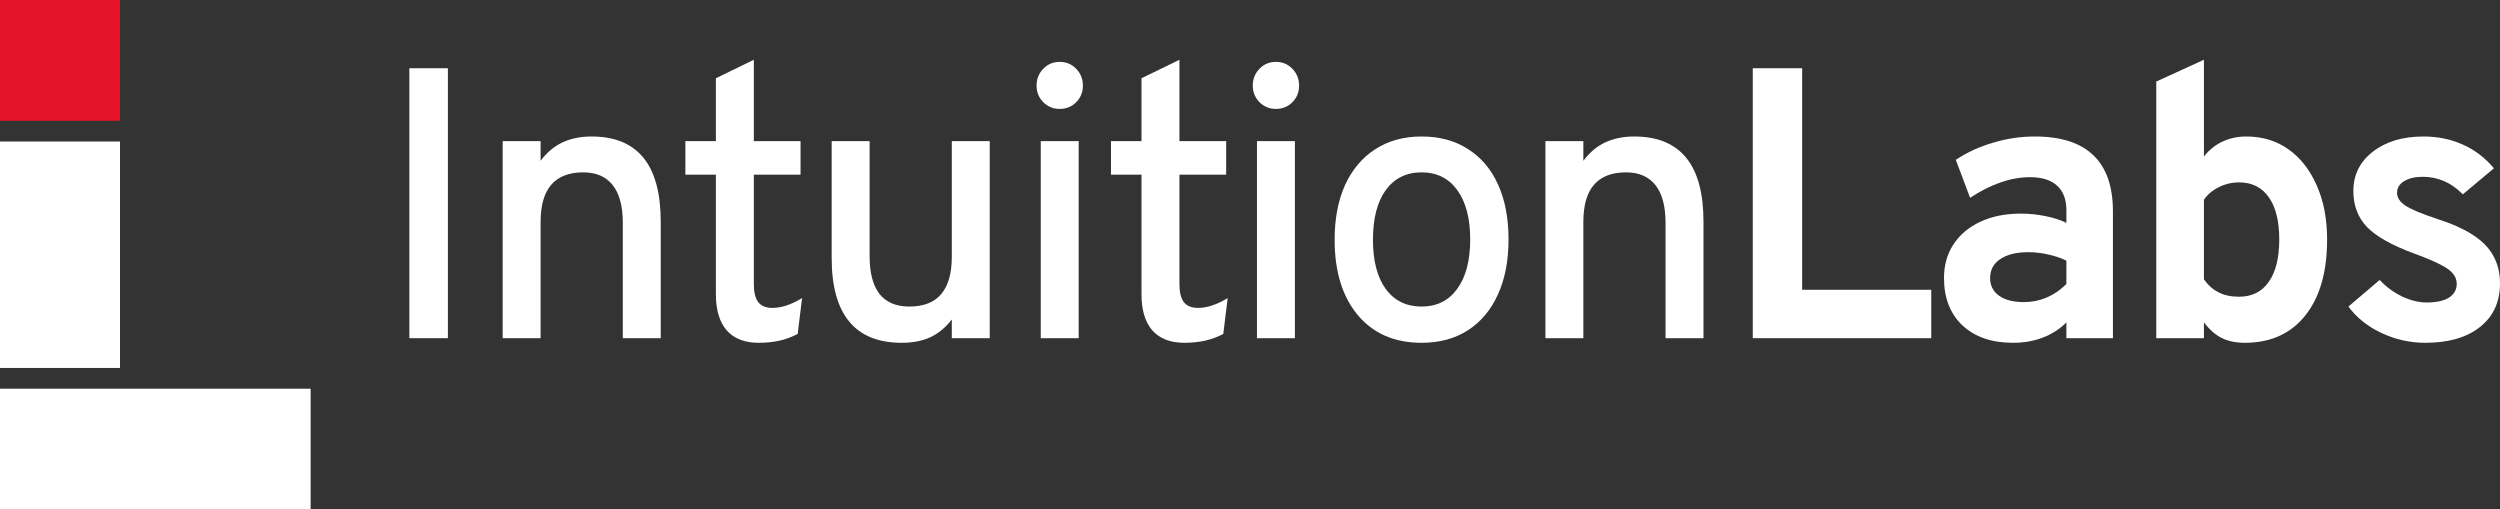
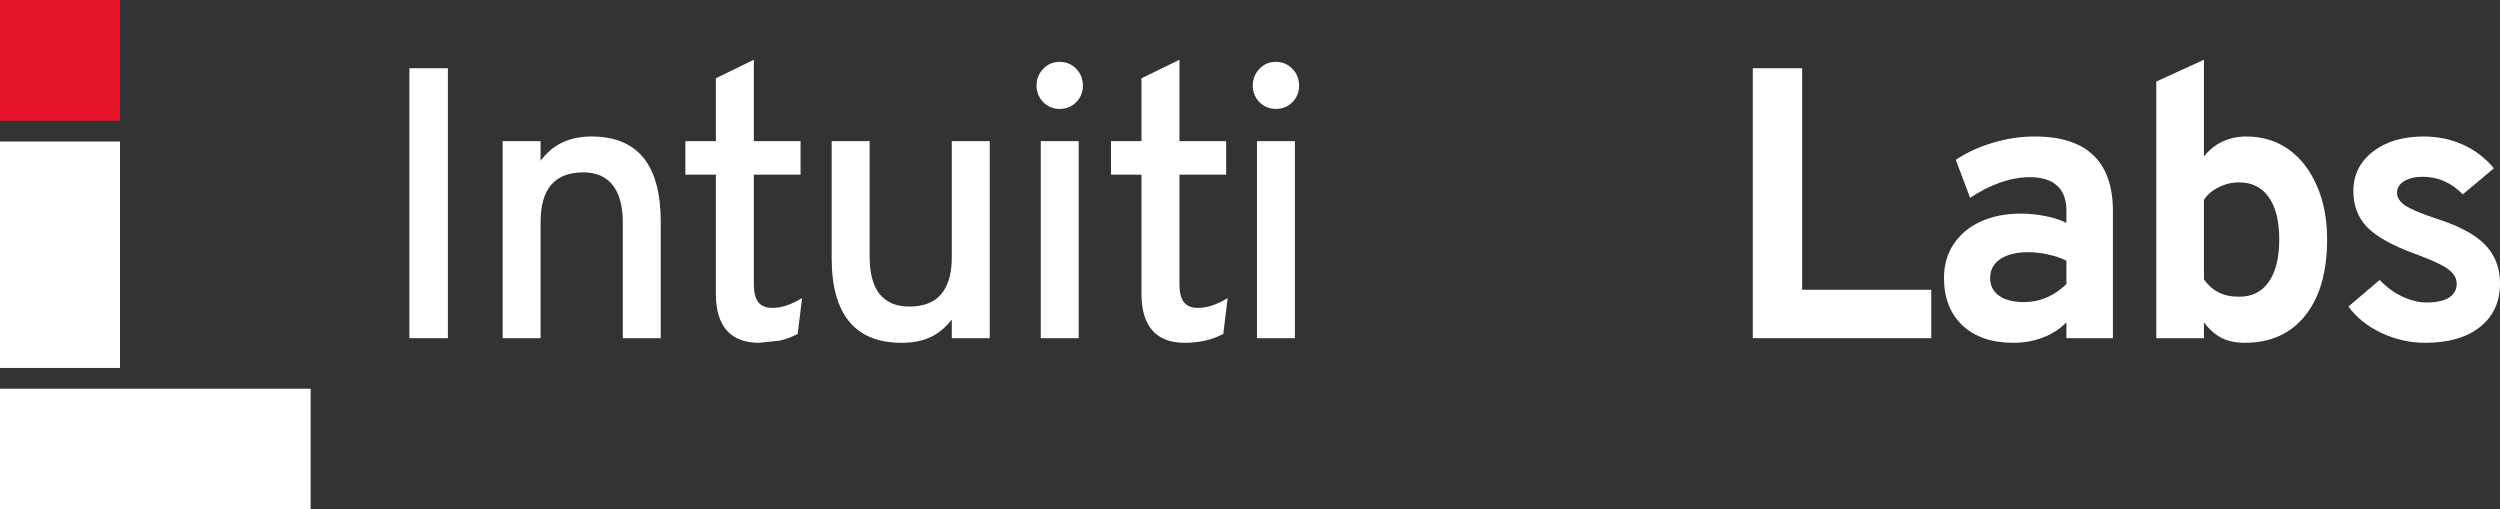
<svg xmlns="http://www.w3.org/2000/svg" width="211" height="43" viewBox="0 0 211 43" fill="none">
  <rect x="0" y="0" width="211" height="43" fill="#333333" stroke="none" />
  <path d="M0 11.944H10.128V31.056H0V11.944Z" fill="white" />
  <path d="M0 43V32.807H26.217V43H0Z" fill="white" />
  <path d="M0 0H10.128V10.193H0V0Z" fill="#E61428" />
  <path d="M34.551 28.542V5.759H37.802V28.542H34.551Z" fill="white" />
  <path d="M42.425 28.542V11.911H45.627V13.57C46.142 12.876 46.754 12.361 47.462 12.024C48.181 11.688 49.002 11.52 49.924 11.52C51.866 11.52 53.325 12.117 54.302 13.31C55.278 14.503 55.766 16.304 55.766 18.713V28.542H52.564V18.794C52.564 17.395 52.279 16.337 51.711 15.621C51.142 14.905 50.316 14.547 49.232 14.547C48.031 14.547 47.13 14.894 46.529 15.588C45.928 16.282 45.627 17.329 45.627 18.729V28.542H42.425Z" fill="white" />
-   <path d="M64.042 28.932C62.862 28.932 61.96 28.585 61.338 27.891C60.727 27.186 60.421 26.166 60.421 24.831V14.742H57.846V11.911H60.421V6.605L63.623 5.043V11.911H67.566V14.742H63.623V23.969C63.623 24.663 63.747 25.173 63.993 25.498C64.251 25.824 64.648 25.987 65.184 25.987C65.957 25.987 66.794 25.71 67.695 25.157L67.325 28.184C66.831 28.444 66.316 28.634 65.78 28.753C65.243 28.872 64.664 28.932 64.042 28.932Z" fill="white" />
+   <path d="M64.042 28.932C62.862 28.932 61.96 28.585 61.338 27.891C60.727 27.186 60.421 26.166 60.421 24.831V14.742H57.846V11.911H60.421V6.605L63.623 5.043V11.911H67.566V14.742H63.623V23.969C63.623 24.663 63.747 25.173 63.993 25.498C64.251 25.824 64.648 25.987 65.184 25.987C65.957 25.987 66.794 25.71 67.695 25.157L67.325 28.184C66.831 28.444 66.316 28.634 65.78 28.753Z" fill="white" />
  <path d="M76.099 28.932C74.136 28.932 72.661 28.335 71.674 27.142C70.687 25.949 70.193 24.159 70.193 21.772V11.911H73.396V21.625C73.396 23.036 73.674 24.099 74.232 24.815C74.801 25.52 75.638 25.873 76.743 25.873C77.945 25.873 78.84 25.526 79.43 24.831C80.031 24.126 80.332 23.079 80.332 21.691V11.911H83.534V28.542H80.332V26.963C79.817 27.636 79.216 28.135 78.529 28.46C77.843 28.775 77.033 28.932 76.099 28.932Z" fill="white" />
  <path d="M87.84 28.542V11.911H91.042V28.542H87.84ZM89.433 9.193C88.896 9.193 88.435 9.003 88.049 8.623C87.673 8.233 87.486 7.766 87.486 7.224C87.486 6.671 87.673 6.199 88.049 5.808C88.424 5.418 88.886 5.222 89.433 5.222C89.991 5.222 90.457 5.418 90.833 5.808C91.208 6.199 91.396 6.671 91.396 7.224C91.396 7.777 91.208 8.244 90.833 8.623C90.457 9.003 89.991 9.193 89.433 9.193Z" fill="white" />
  <path d="M99.963 28.932C98.783 28.932 97.882 28.585 97.26 27.891C96.648 27.186 96.342 26.166 96.342 24.831V14.742H93.767V11.911H96.342V6.605L99.545 5.043V11.911H103.488V14.742H99.545V23.969C99.545 24.663 99.668 25.173 99.915 25.498C100.172 25.824 100.569 25.987 101.106 25.987C101.878 25.987 102.715 25.71 103.616 25.157L103.246 28.184C102.753 28.444 102.238 28.634 101.701 28.753C101.165 28.872 100.585 28.932 99.963 28.932Z" fill="white" />
  <path d="M106.088 28.542V11.911H109.29V28.542H106.088ZM107.681 9.193C107.144 9.193 106.683 9.003 106.297 8.623C105.921 8.233 105.734 7.766 105.734 7.224C105.734 6.671 105.921 6.199 106.297 5.808C106.672 5.418 107.134 5.222 107.681 5.222C108.239 5.222 108.705 5.418 109.081 5.808C109.456 6.199 109.644 6.671 109.644 7.224C109.644 7.777 109.456 8.244 109.081 8.623C108.705 9.003 108.239 9.193 107.681 9.193Z" fill="white" />
-   <path d="M119.981 28.932C117.707 28.932 115.915 28.156 114.606 26.605C113.297 25.043 112.643 22.922 112.643 20.242C112.643 18.452 112.938 16.906 113.528 15.604C114.129 14.303 114.976 13.299 116.071 12.594C117.176 11.878 118.479 11.52 119.981 11.52C121.494 11.52 122.798 11.873 123.892 12.578C124.997 13.272 125.845 14.27 126.435 15.572C127.025 16.874 127.32 18.42 127.32 20.21C127.32 22.011 127.019 23.562 126.419 24.864C125.829 26.166 124.986 27.169 123.892 27.874C122.798 28.579 121.494 28.932 119.981 28.932ZM119.981 25.873C121.269 25.873 122.272 25.374 122.991 24.376C123.72 23.378 124.085 21.989 124.085 20.21C124.085 18.431 123.72 17.042 122.991 16.044C122.272 15.046 121.269 14.547 119.981 14.547C118.694 14.547 117.685 15.046 116.956 16.044C116.237 17.042 115.878 18.441 115.878 20.242C115.878 22.011 116.237 23.394 116.956 24.392C117.685 25.379 118.694 25.873 119.981 25.873Z" fill="white" />
-   <path d="M130.433 28.542V11.911H133.635V13.57C134.15 12.876 134.762 12.361 135.47 12.024C136.189 11.688 137.009 11.52 137.932 11.52C139.874 11.52 141.333 12.117 142.309 13.31C143.286 14.503 143.774 16.304 143.774 18.713V28.542H140.571V18.794C140.571 17.395 140.287 16.337 139.718 15.621C139.15 14.905 138.324 14.547 137.24 14.547C136.038 14.547 135.137 14.894 134.536 15.588C133.936 16.282 133.635 17.329 133.635 18.729V28.542H130.433Z" fill="white" />
  <path d="M147.934 28.542V5.759H152.102V24.457H162.997V28.542H147.934Z" fill="white" />
  <path d="M169.898 28.932C168.107 28.932 166.685 28.444 165.634 27.468C164.593 26.48 164.073 25.146 164.073 23.464C164.073 22.38 164.341 21.43 164.877 20.617C165.424 19.792 166.181 19.157 167.146 18.713C168.123 18.257 169.26 18.029 170.558 18.029C171.277 18.029 171.969 18.1 172.634 18.241C173.31 18.371 173.9 18.561 174.404 18.81V17.769C174.404 16.836 174.142 16.136 173.616 15.67C173.101 15.192 172.339 14.954 171.331 14.954C170.526 14.954 169.7 15.1 168.852 15.393C168.005 15.686 167.146 16.12 166.277 16.695L165.07 13.489C166.015 12.86 167.066 12.377 168.225 12.041C169.383 11.694 170.553 11.52 171.733 11.52C173.943 11.52 175.595 12.052 176.69 13.115C177.784 14.167 178.331 15.74 178.331 17.834V28.542H174.404V27.207C173.846 27.771 173.181 28.2 172.409 28.493C171.647 28.786 170.81 28.932 169.898 28.932ZM170.832 25.498C171.497 25.498 172.135 25.368 172.747 25.108C173.369 24.837 173.922 24.457 174.404 23.969V22C173.943 21.772 173.428 21.598 172.859 21.479C172.302 21.349 171.744 21.284 171.186 21.284C170.188 21.284 169.399 21.479 168.82 21.87C168.251 22.249 167.967 22.781 167.967 23.464C167.967 24.104 168.219 24.604 168.724 24.962C169.228 25.32 169.931 25.498 170.832 25.498Z" fill="white" />
  <path d="M189.456 28.932C188.705 28.932 188.056 28.797 187.509 28.525C186.972 28.254 186.473 27.815 186.012 27.207V28.542H181.989V6.882L186.012 5.043V13.212C186.43 12.67 186.945 12.252 187.557 11.959C188.179 11.666 188.855 11.52 189.585 11.52C190.947 11.52 192.138 11.883 193.157 12.61C194.177 13.337 194.97 14.357 195.539 15.67C196.118 16.971 196.408 18.485 196.408 20.21C196.408 22.954 195.791 25.097 194.557 26.638C193.334 28.167 191.634 28.932 189.456 28.932ZM188.973 25.043C190.067 25.043 190.904 24.625 191.484 23.79C192.074 22.954 192.369 21.761 192.369 20.21C192.369 18.658 192.074 17.47 191.484 16.646C190.904 15.811 190.067 15.393 188.973 15.393C188.372 15.393 187.804 15.528 187.267 15.8C186.731 16.06 186.312 16.413 186.012 16.858V23.578C186.345 24.056 186.752 24.419 187.235 24.669C187.718 24.918 188.297 25.043 188.973 25.043Z" fill="white" />
  <path d="M204.692 28.932C203.404 28.932 202.17 28.655 200.99 28.102C199.821 27.549 198.893 26.806 198.206 25.873L200.845 23.627C201.392 24.213 202.025 24.679 202.744 25.027C203.463 25.363 204.15 25.531 204.804 25.531C205.62 25.531 206.247 25.395 206.687 25.124C207.127 24.842 207.347 24.452 207.347 23.953C207.347 23.627 207.24 23.34 207.025 23.09C206.821 22.83 206.456 22.569 205.931 22.309C205.405 22.038 204.665 21.729 203.71 21.381C201.865 20.698 200.556 19.96 199.783 19.168C199.011 18.366 198.624 17.351 198.624 16.125C198.624 14.758 199.172 13.652 200.266 12.806C201.36 11.948 202.787 11.52 204.547 11.52C205.748 11.52 206.853 11.748 207.862 12.203C208.881 12.659 209.755 13.326 210.485 14.205L207.862 16.402C206.896 15.415 205.77 14.921 204.482 14.921C203.828 14.921 203.302 15.046 202.905 15.295C202.508 15.534 202.31 15.859 202.31 16.272C202.31 16.673 202.54 17.031 203.002 17.346C203.474 17.66 204.348 18.029 205.625 18.452C206.891 18.854 207.915 19.309 208.699 19.819C209.493 20.329 210.072 20.92 210.437 21.593C210.812 22.266 211 23.041 211 23.92C211 25.482 210.437 26.708 209.31 27.598C208.194 28.487 206.655 28.932 204.692 28.932Z" fill="white" />
</svg>